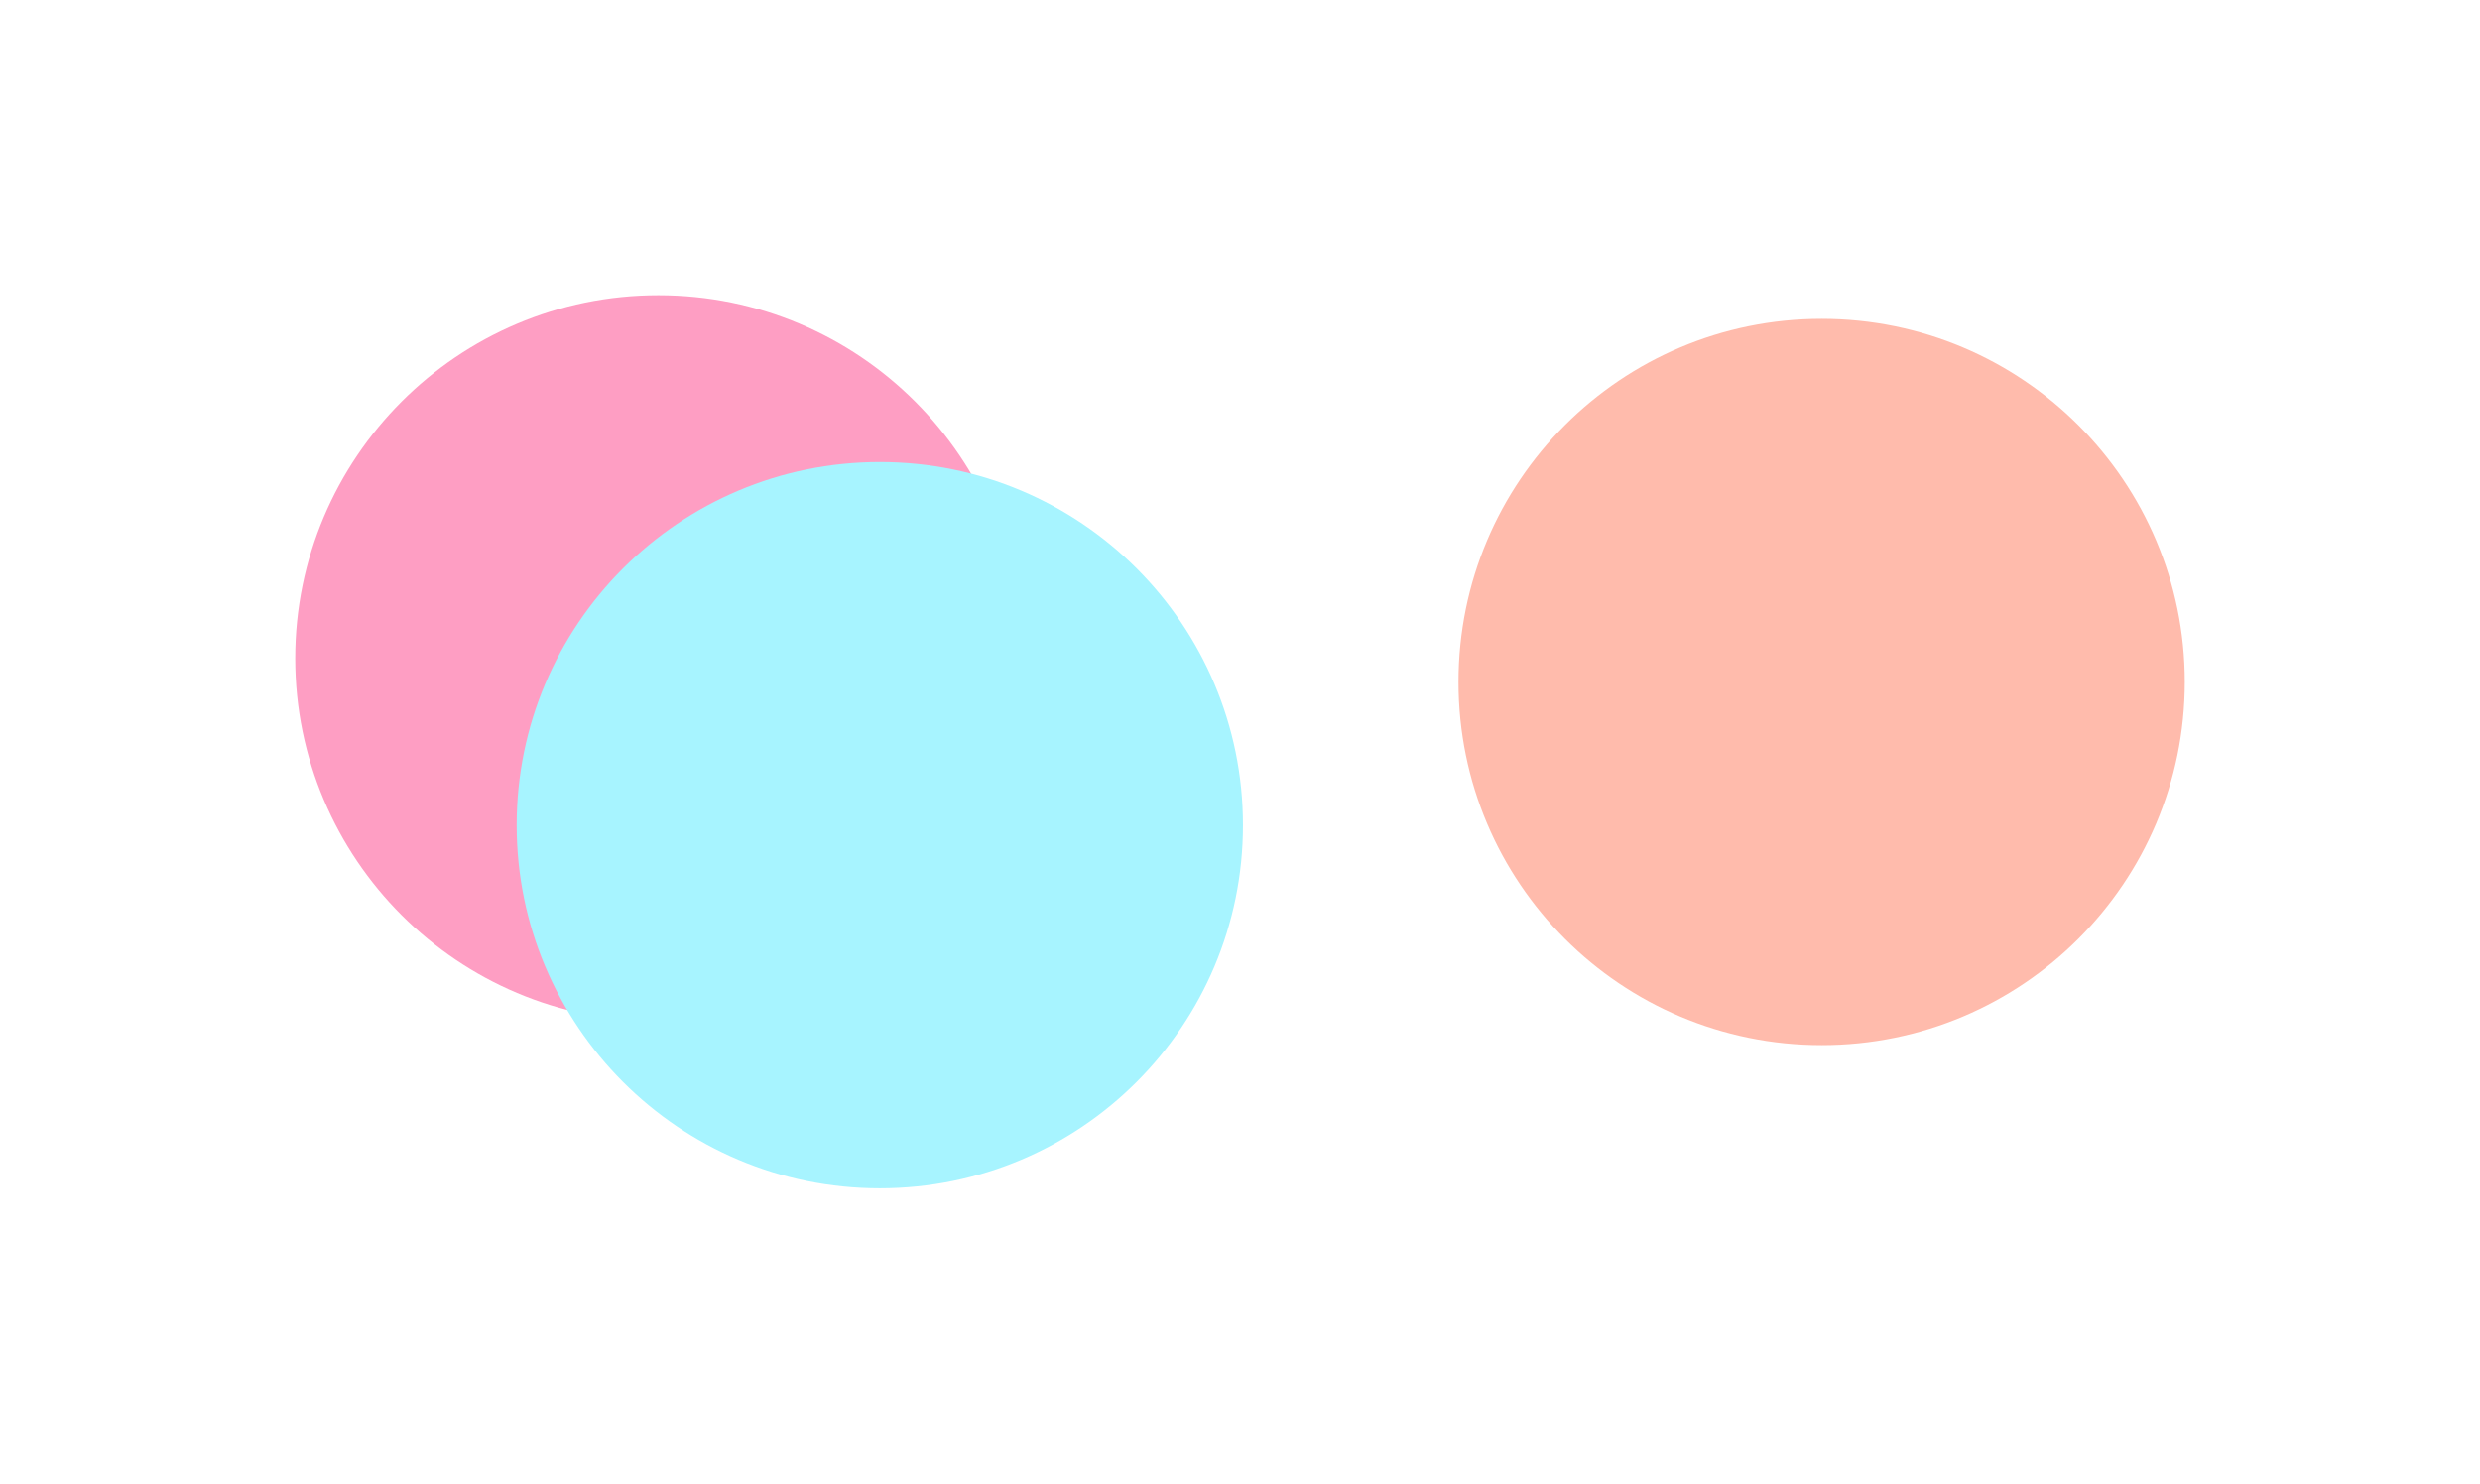
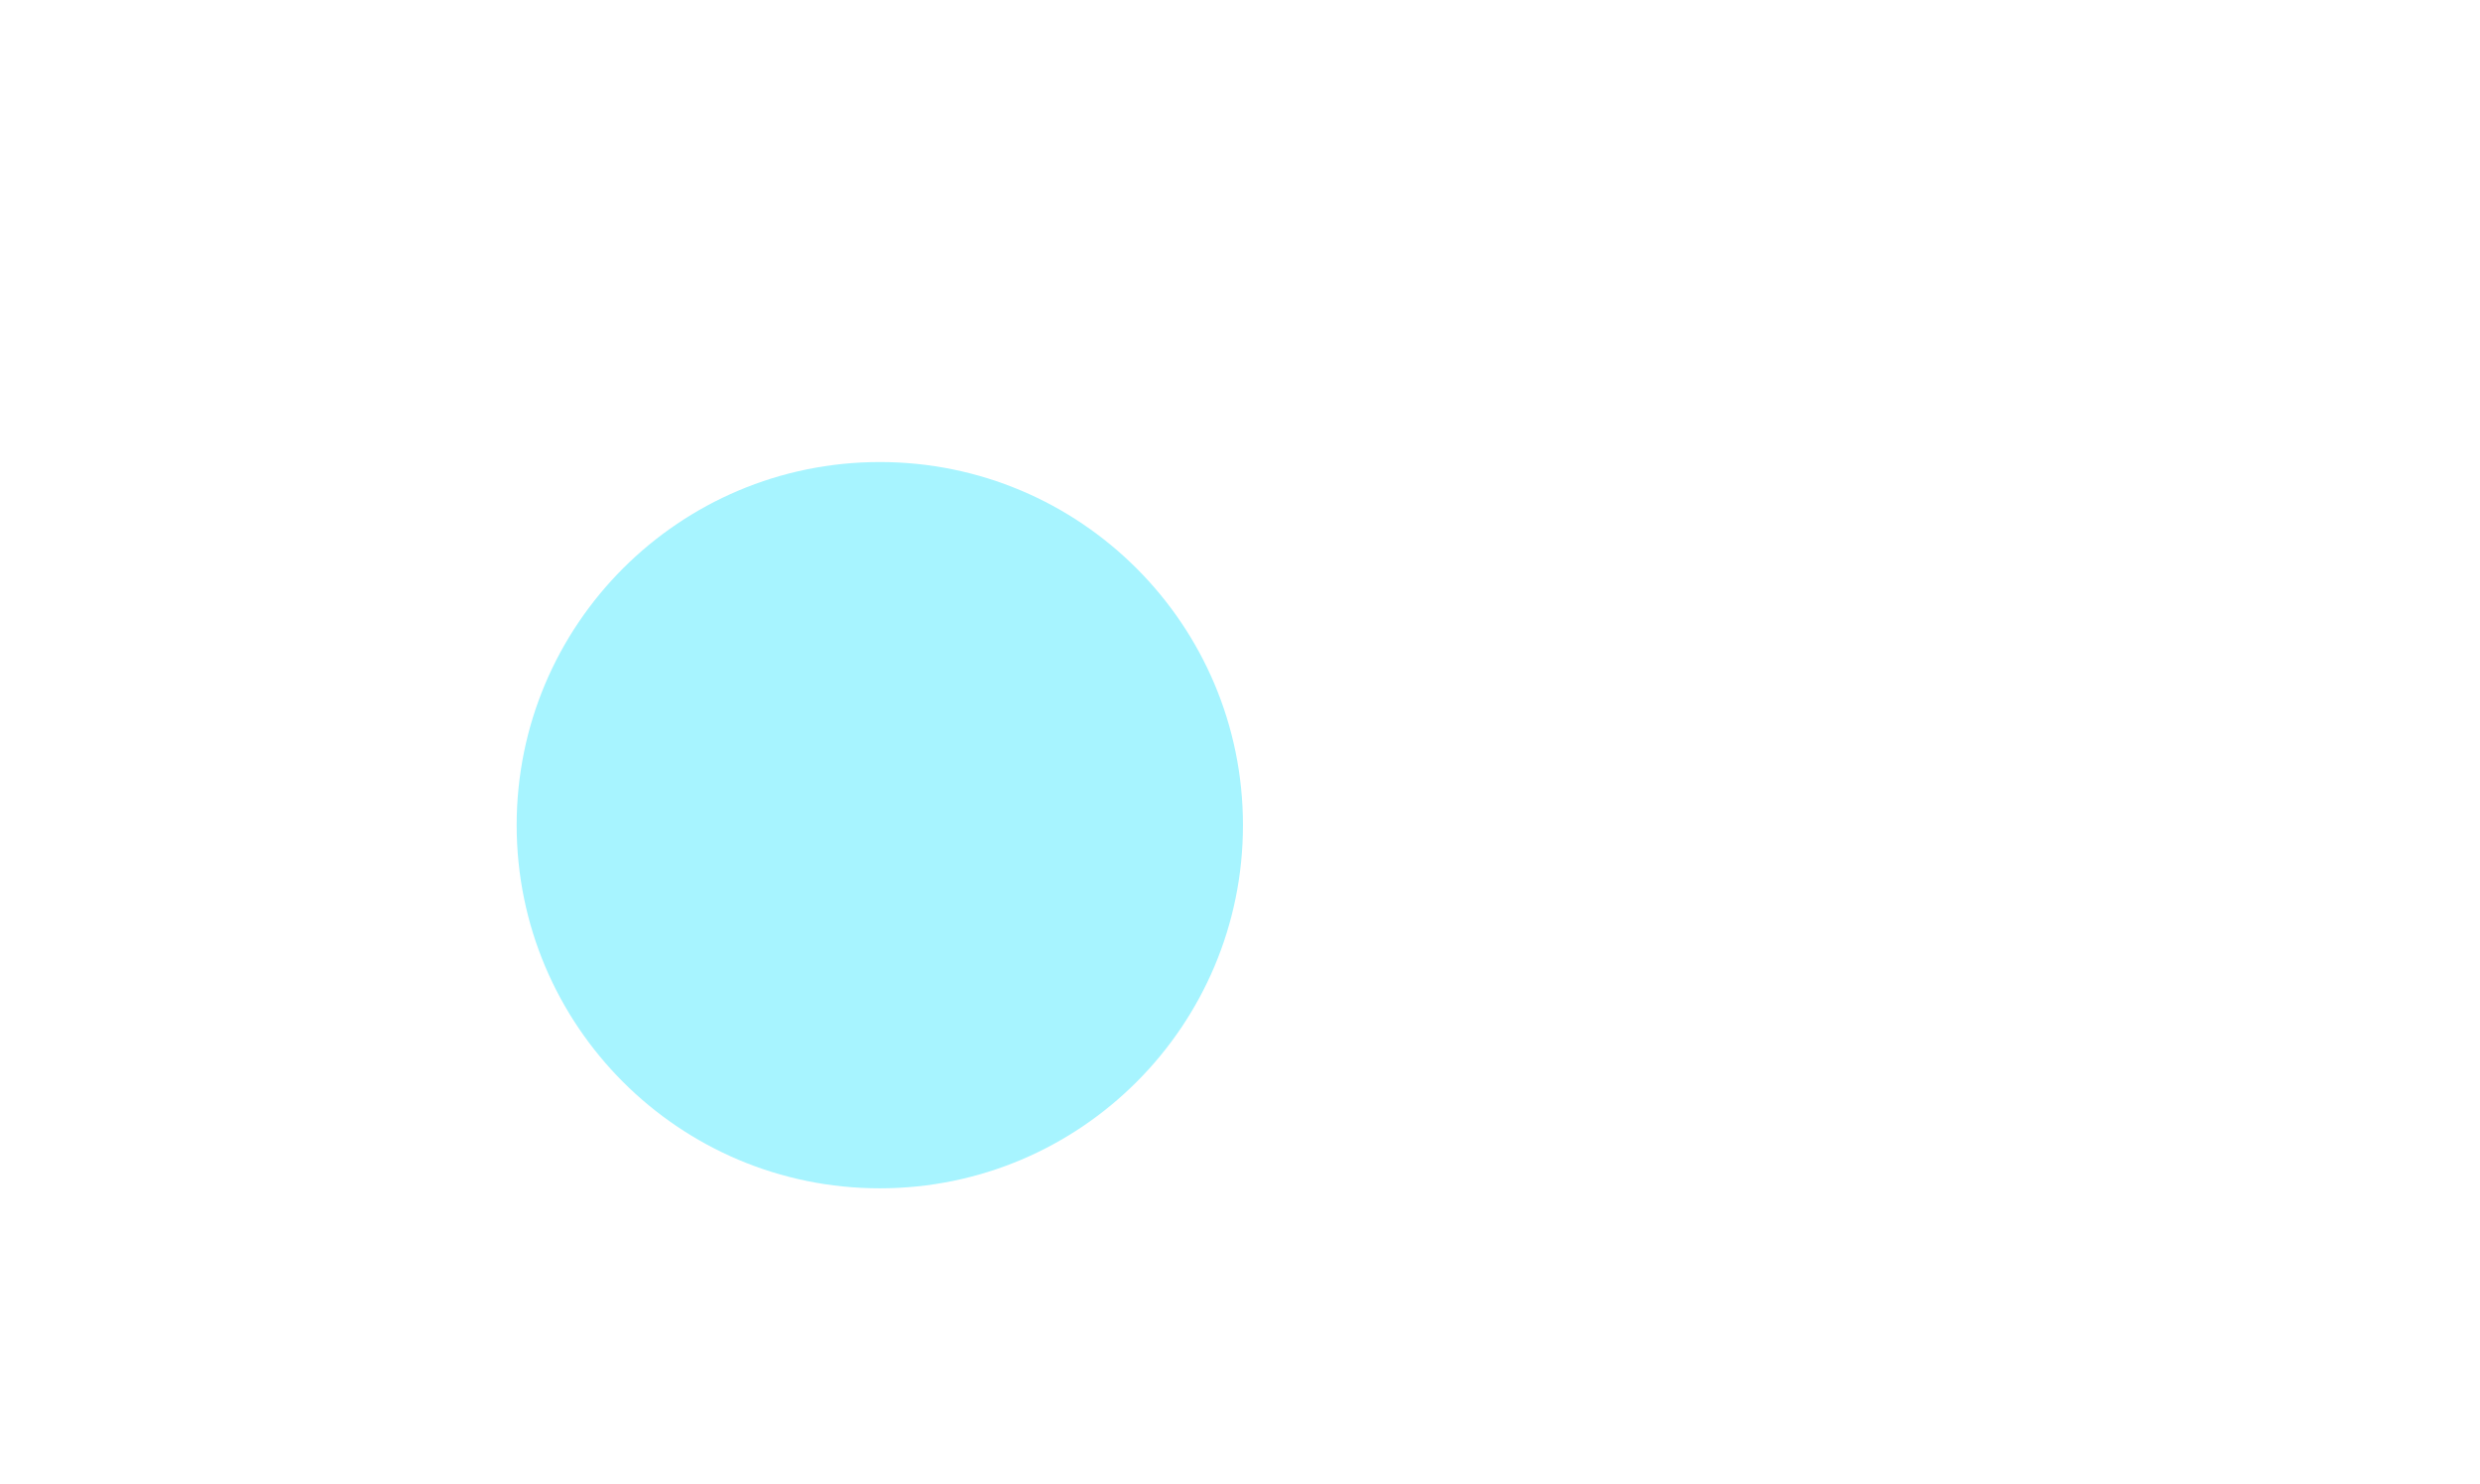
<svg xmlns="http://www.w3.org/2000/svg" width="1680" height="1005" viewBox="0 0 1680 1005" fill="none">
  <g filter="url(#filter0_f)">
-     <circle cx="446" cy="446" r="246" fill="#FE9EC3" />
-   </g>
+     </g>
  <g filter="url(#filter1_f)">
-     <circle cx="1234" cy="462" r="246" fill="#FFBBAC" />
-   </g>
+     </g>
  <g filter="url(#filter2_f)">
    <circle cx="596" cy="559" r="246" fill="#A7F4FF" style="mix-blend-mode:multiply" />
  </g>
  <defs>
    <filter id="filter0_f" x="0" y="0" width="892" height="892" filterUnits="userSpaceOnUse" color-interpolation-filters="sRGB">
      <feFlood flood-opacity="0" result="BackgroundImageFix" />
      <feBlend mode="normal" in="SourceGraphic" in2="BackgroundImageFix" result="shape" />
      <feGaussianBlur stdDeviation="100" result="effect1_foregroundBlur" />
    </filter>
    <filter id="filter1_f" x="788" y="16" width="892" height="892" filterUnits="userSpaceOnUse" color-interpolation-filters="sRGB">
      <feFlood flood-opacity="0" result="BackgroundImageFix" />
      <feBlend mode="normal" in="SourceGraphic" in2="BackgroundImageFix" result="shape" />
      <feGaussianBlur stdDeviation="100" result="effect1_foregroundBlur" />
    </filter>
    <filter id="filter2_f" x="150" y="113" width="892" height="892" filterUnits="userSpaceOnUse" color-interpolation-filters="sRGB">
      <feFlood flood-opacity="0" result="BackgroundImageFix" />
      <feBlend mode="normal" in="SourceGraphic" in2="BackgroundImageFix" result="shape" />
      <feGaussianBlur stdDeviation="100" result="effect1_foregroundBlur" />
    </filter>
  </defs>
</svg>